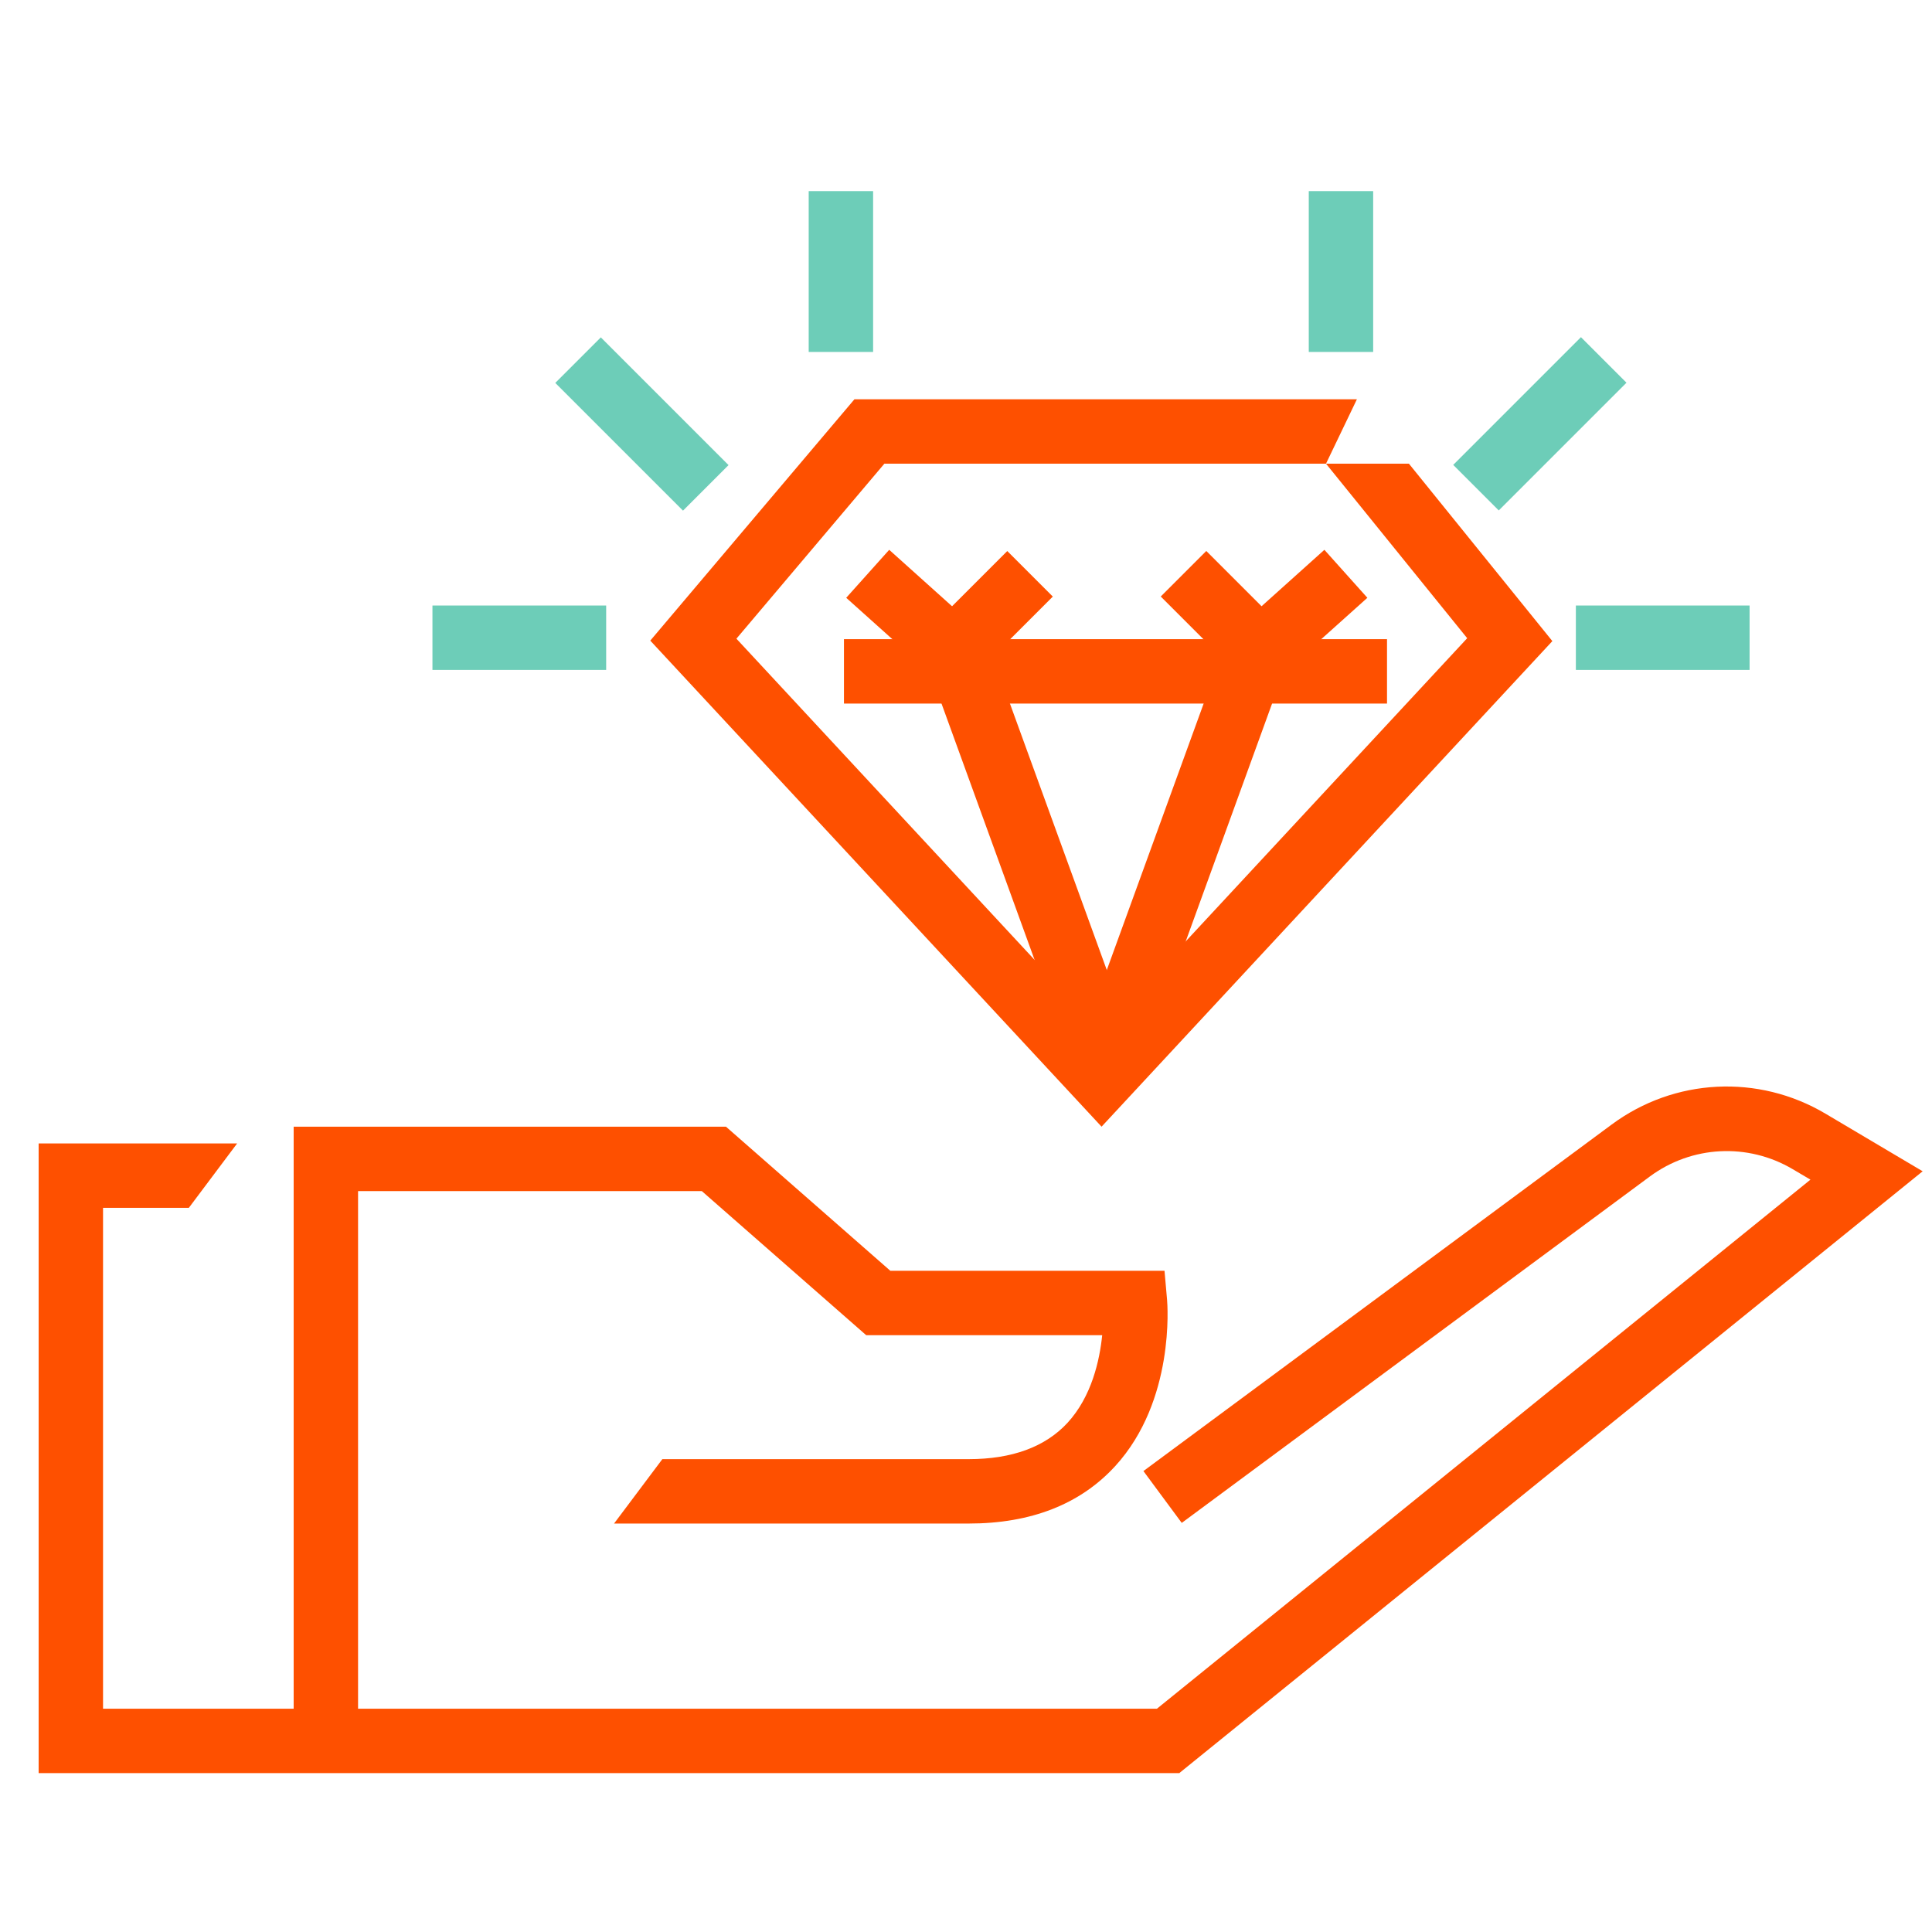
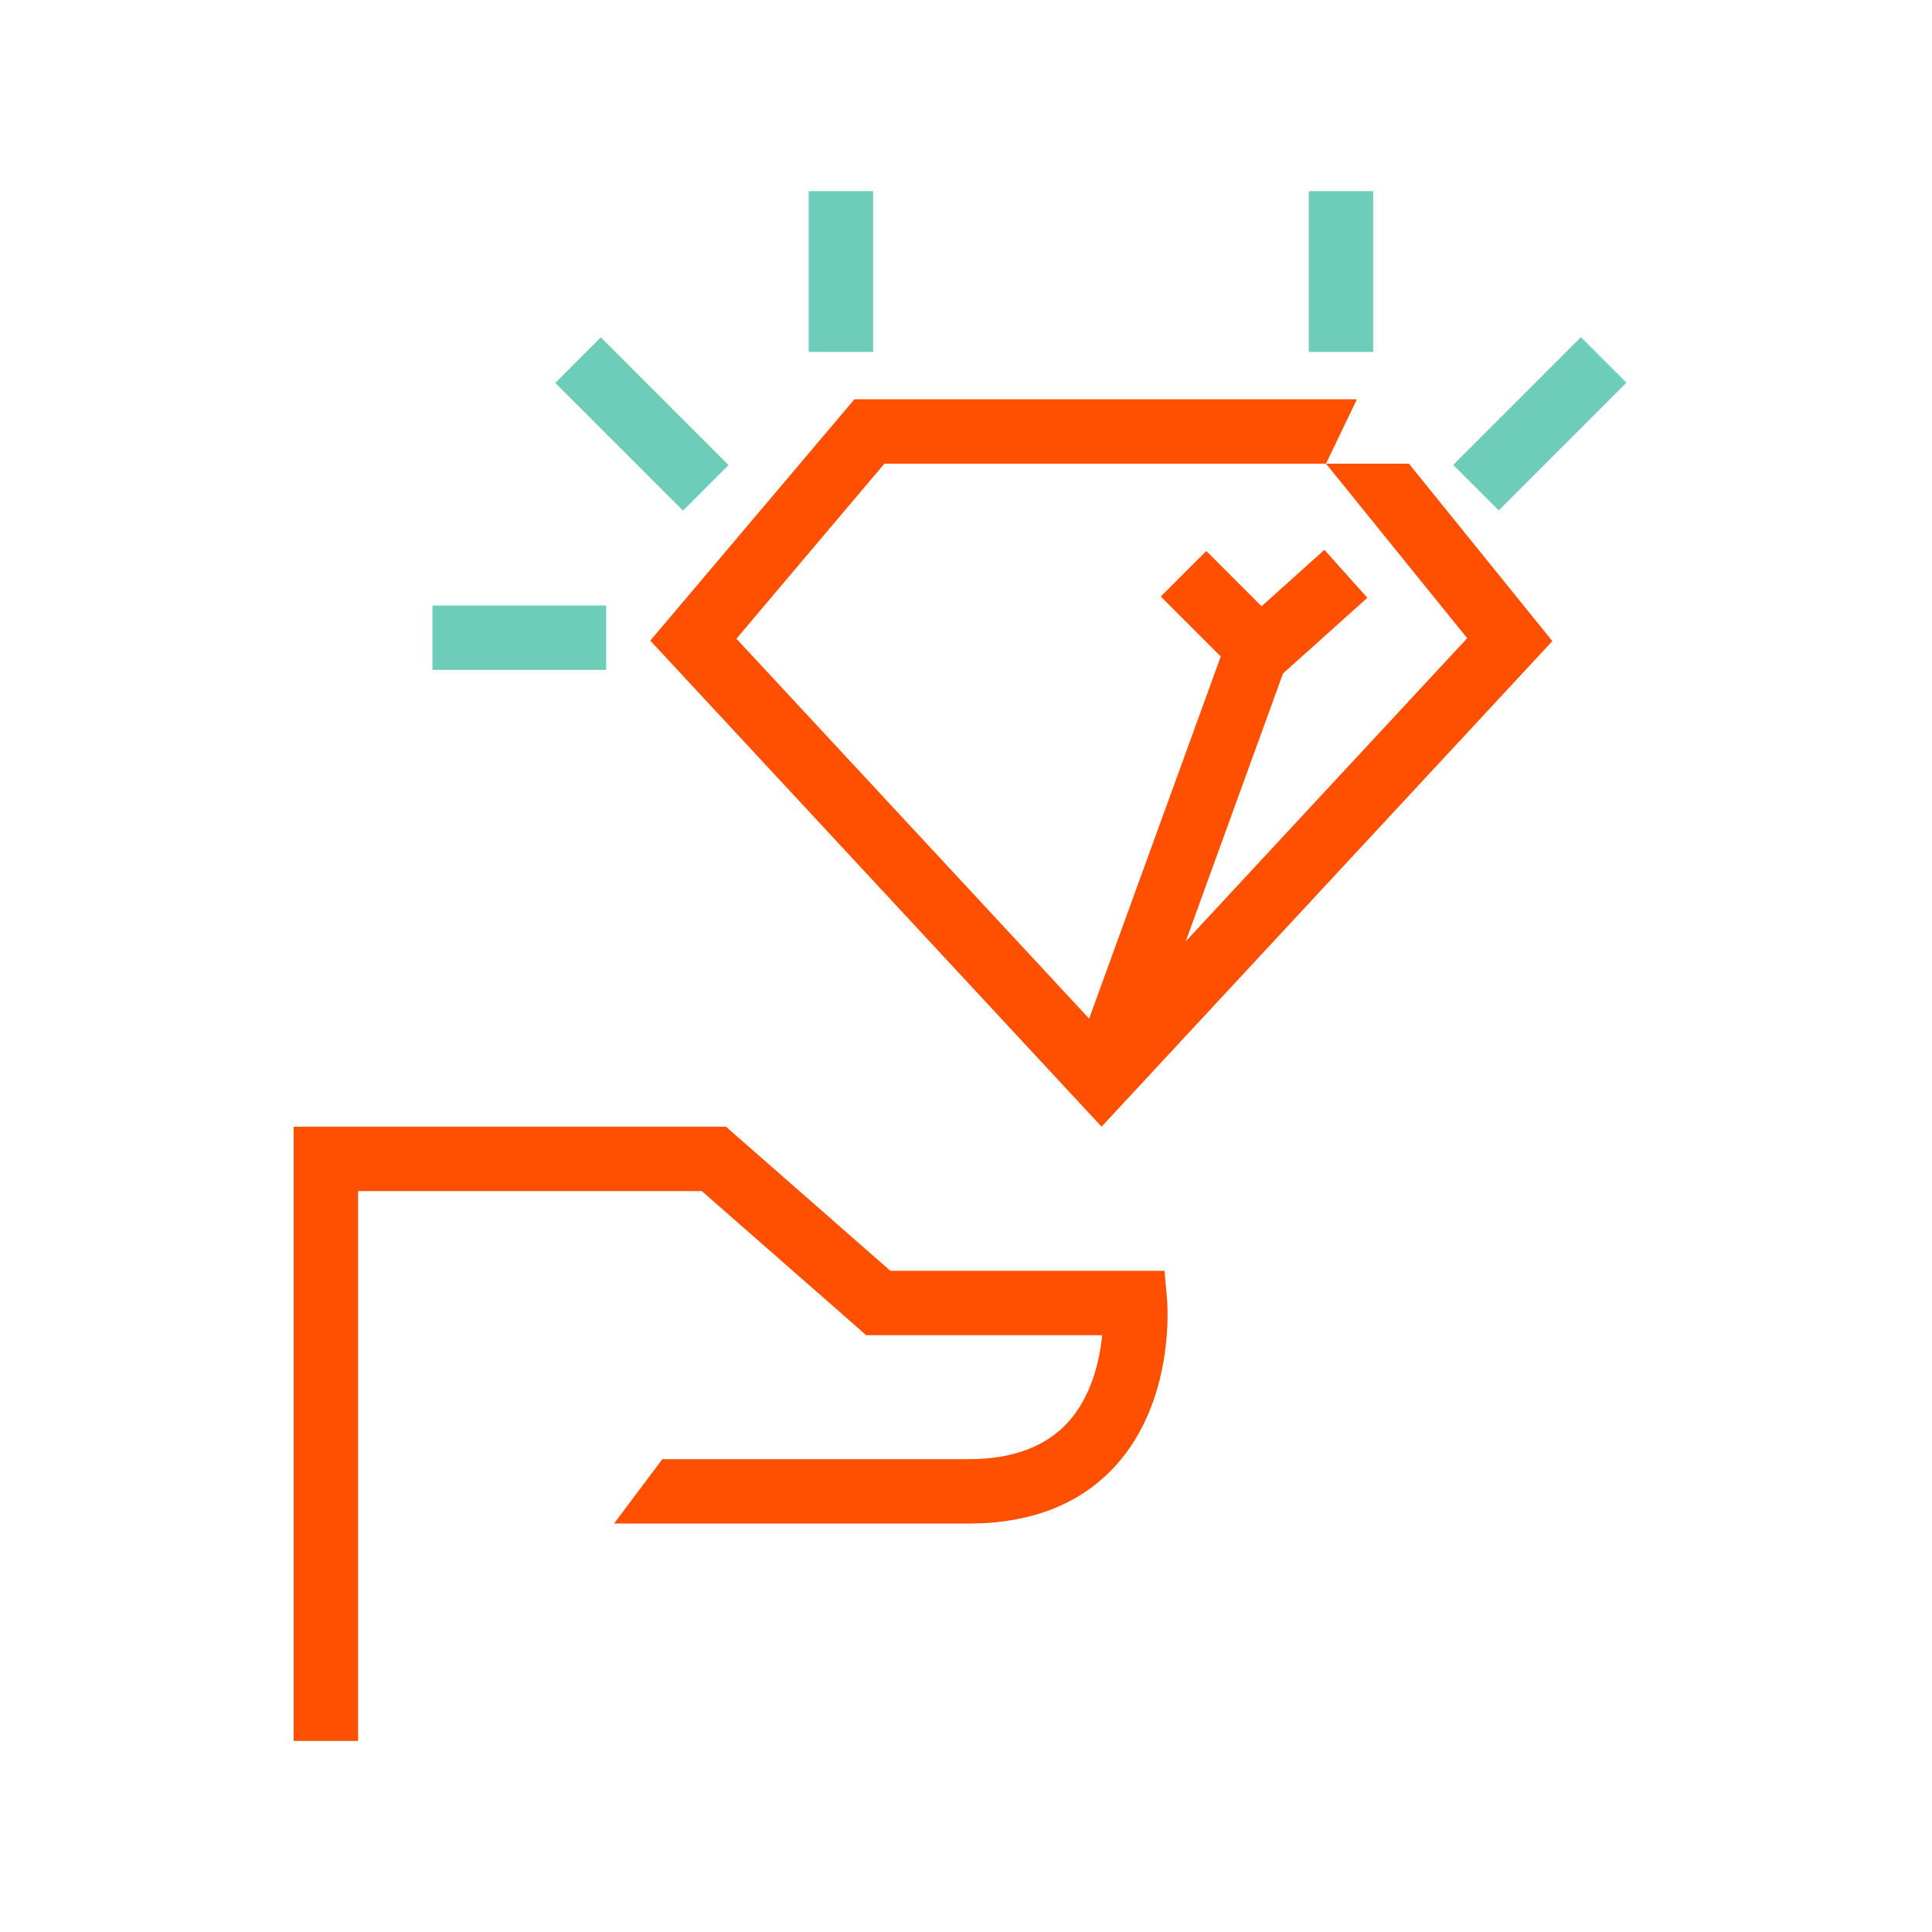
<svg xmlns="http://www.w3.org/2000/svg" id="a" viewBox="0 0 120 120">
  <defs>
    <style>.b{fill:#fe5000;}.c{fill:#6dcdb8;}</style>
  </defs>
-   <path class="b" d="M73.27,110.13H2.4v-39.11H14.73l-3,4H6.4v31.11H71.86l40.59-32.86-1.1-.65c-2.79-1.65-6.27-1.47-8.87,.45l-29.08,21.52-2.38-3.22,29.08-21.52c3.9-2.89,9.11-3.15,13.28-.68l6.04,3.58-46.16,37.37Z" />
  <path class="b" d="M22.24,108.13h-4v-38.15h26.85l10.21,8.95h17.03l.16,1.82c.02,.25,.5,6.24-3.22,10.31-2.17,2.37-5.23,3.57-9.1,3.57h-22.03l3-4h19.03c2.69,0,4.75-.76,6.13-2.25,1.51-1.64,2-3.89,2.16-5.45h-14.66l-10.21-8.95H22.24v34.15Z" />
  <rect class="c" x="81.29" y="11.87" width="4" height="9.99" />
-   <rect class="c" x="97.88" y="37.61" width="10.79" height="4" />
  <rect class="c" x="90.04" y="24.33" width="11.22" height="4" transform="translate(9.39 75.34) rotate(-45)" />
  <rect class="c" x="50.23" y="11.87" width="4" height="9.99" />
  <rect class="c" x="26.86" y="37.61" width="10.79" height="4" />
  <rect class="c" x="37.87" y="20.72" width="4" height="11.22" transform="translate(-6.94 35.91) rotate(-45)" />
-   <rect class="b" x="52.42" y="39.7" width="33.73" height="4" />
-   <polygon class="b" points="66.62 66.12 57.8 41.83 52.56 37.13 55.23 34.15 61.21 39.52 70.38 64.75 66.62 66.12" />
-   <rect class="b" x="58.24" y="36.02" width="6.72" height="4" transform="translate(-8.84 54.69) rotate(-45)" />
  <polygon class="b" points="70.87 66.12 67.11 64.75 76.28 39.52 82.26 34.15 84.93 37.13 79.69 41.83 70.87 66.12" />
  <rect class="b" x="73.89" y="34.66" width="4" height="6.72" transform="translate(-4.66 64.79) rotate(-45)" />
  <polygon class="b" points="87.51 28.8 82.36 28.8 91.13 39.64 68.42 64.1 45.74 39.67 54.93 28.8 82.36 28.8 84.28 24.8 53.07 24.8 40.39 39.79 68.42 69.98 96.42 39.82 87.51 28.8" />
</svg>